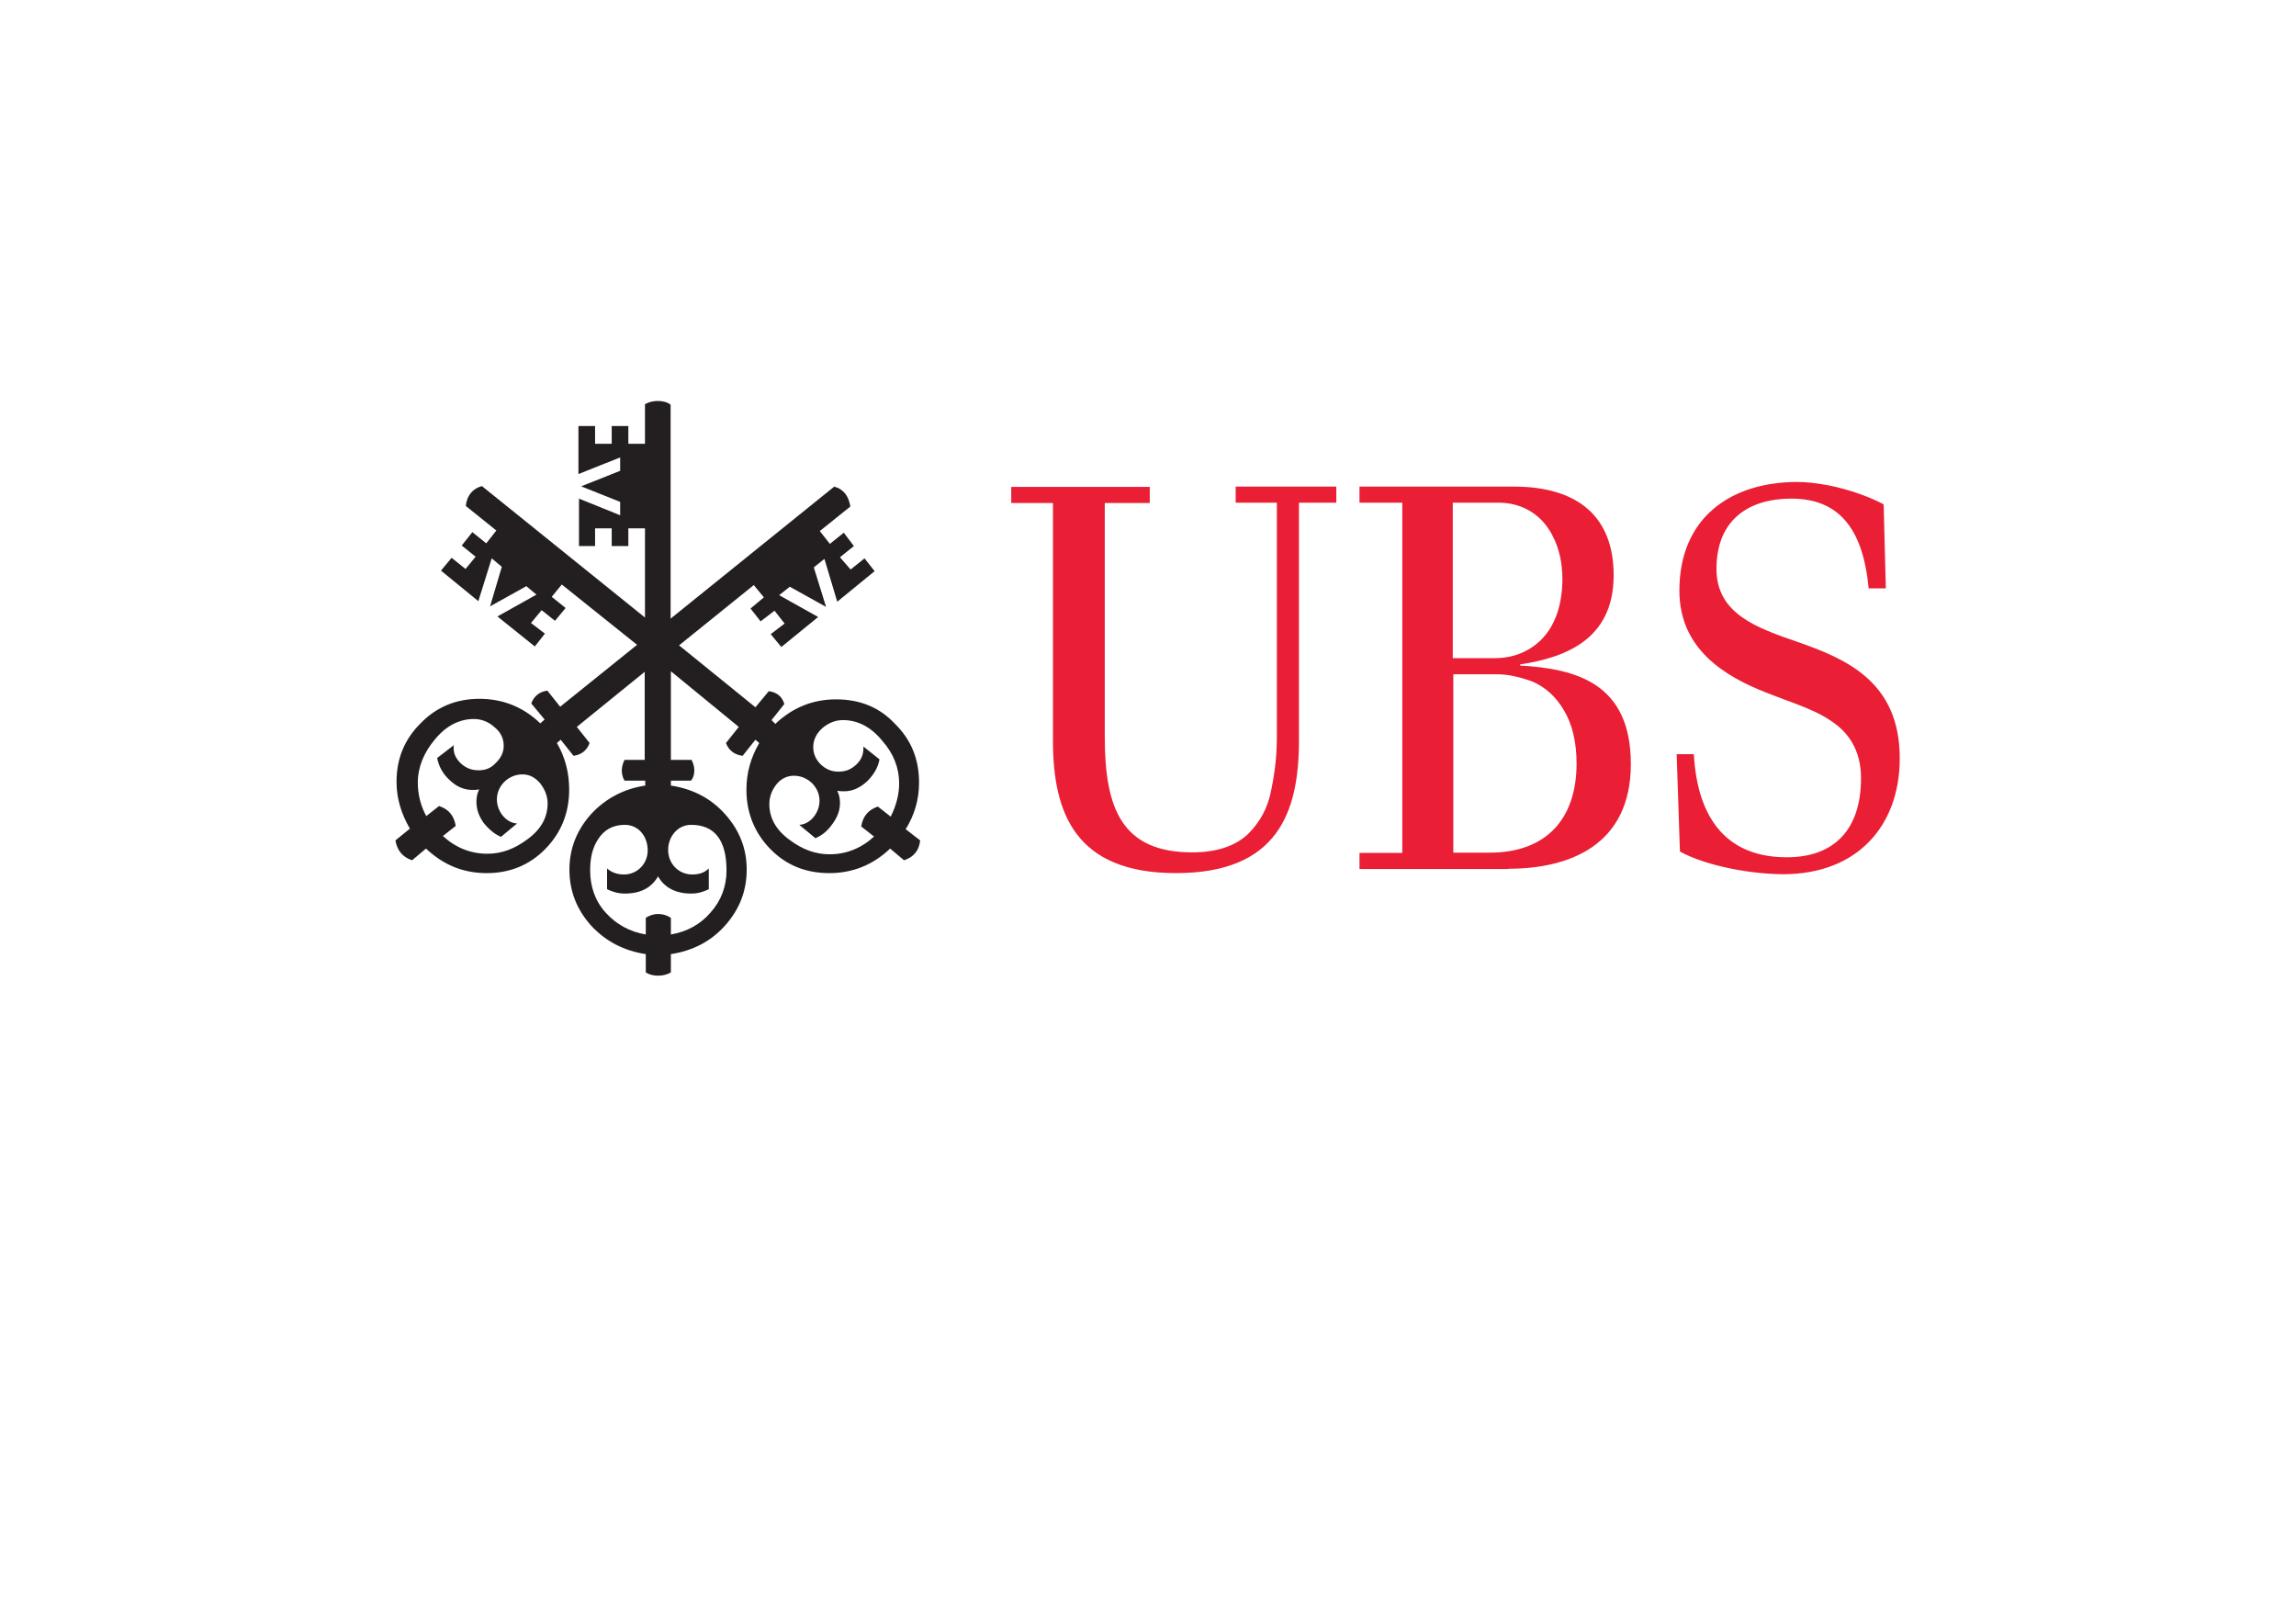
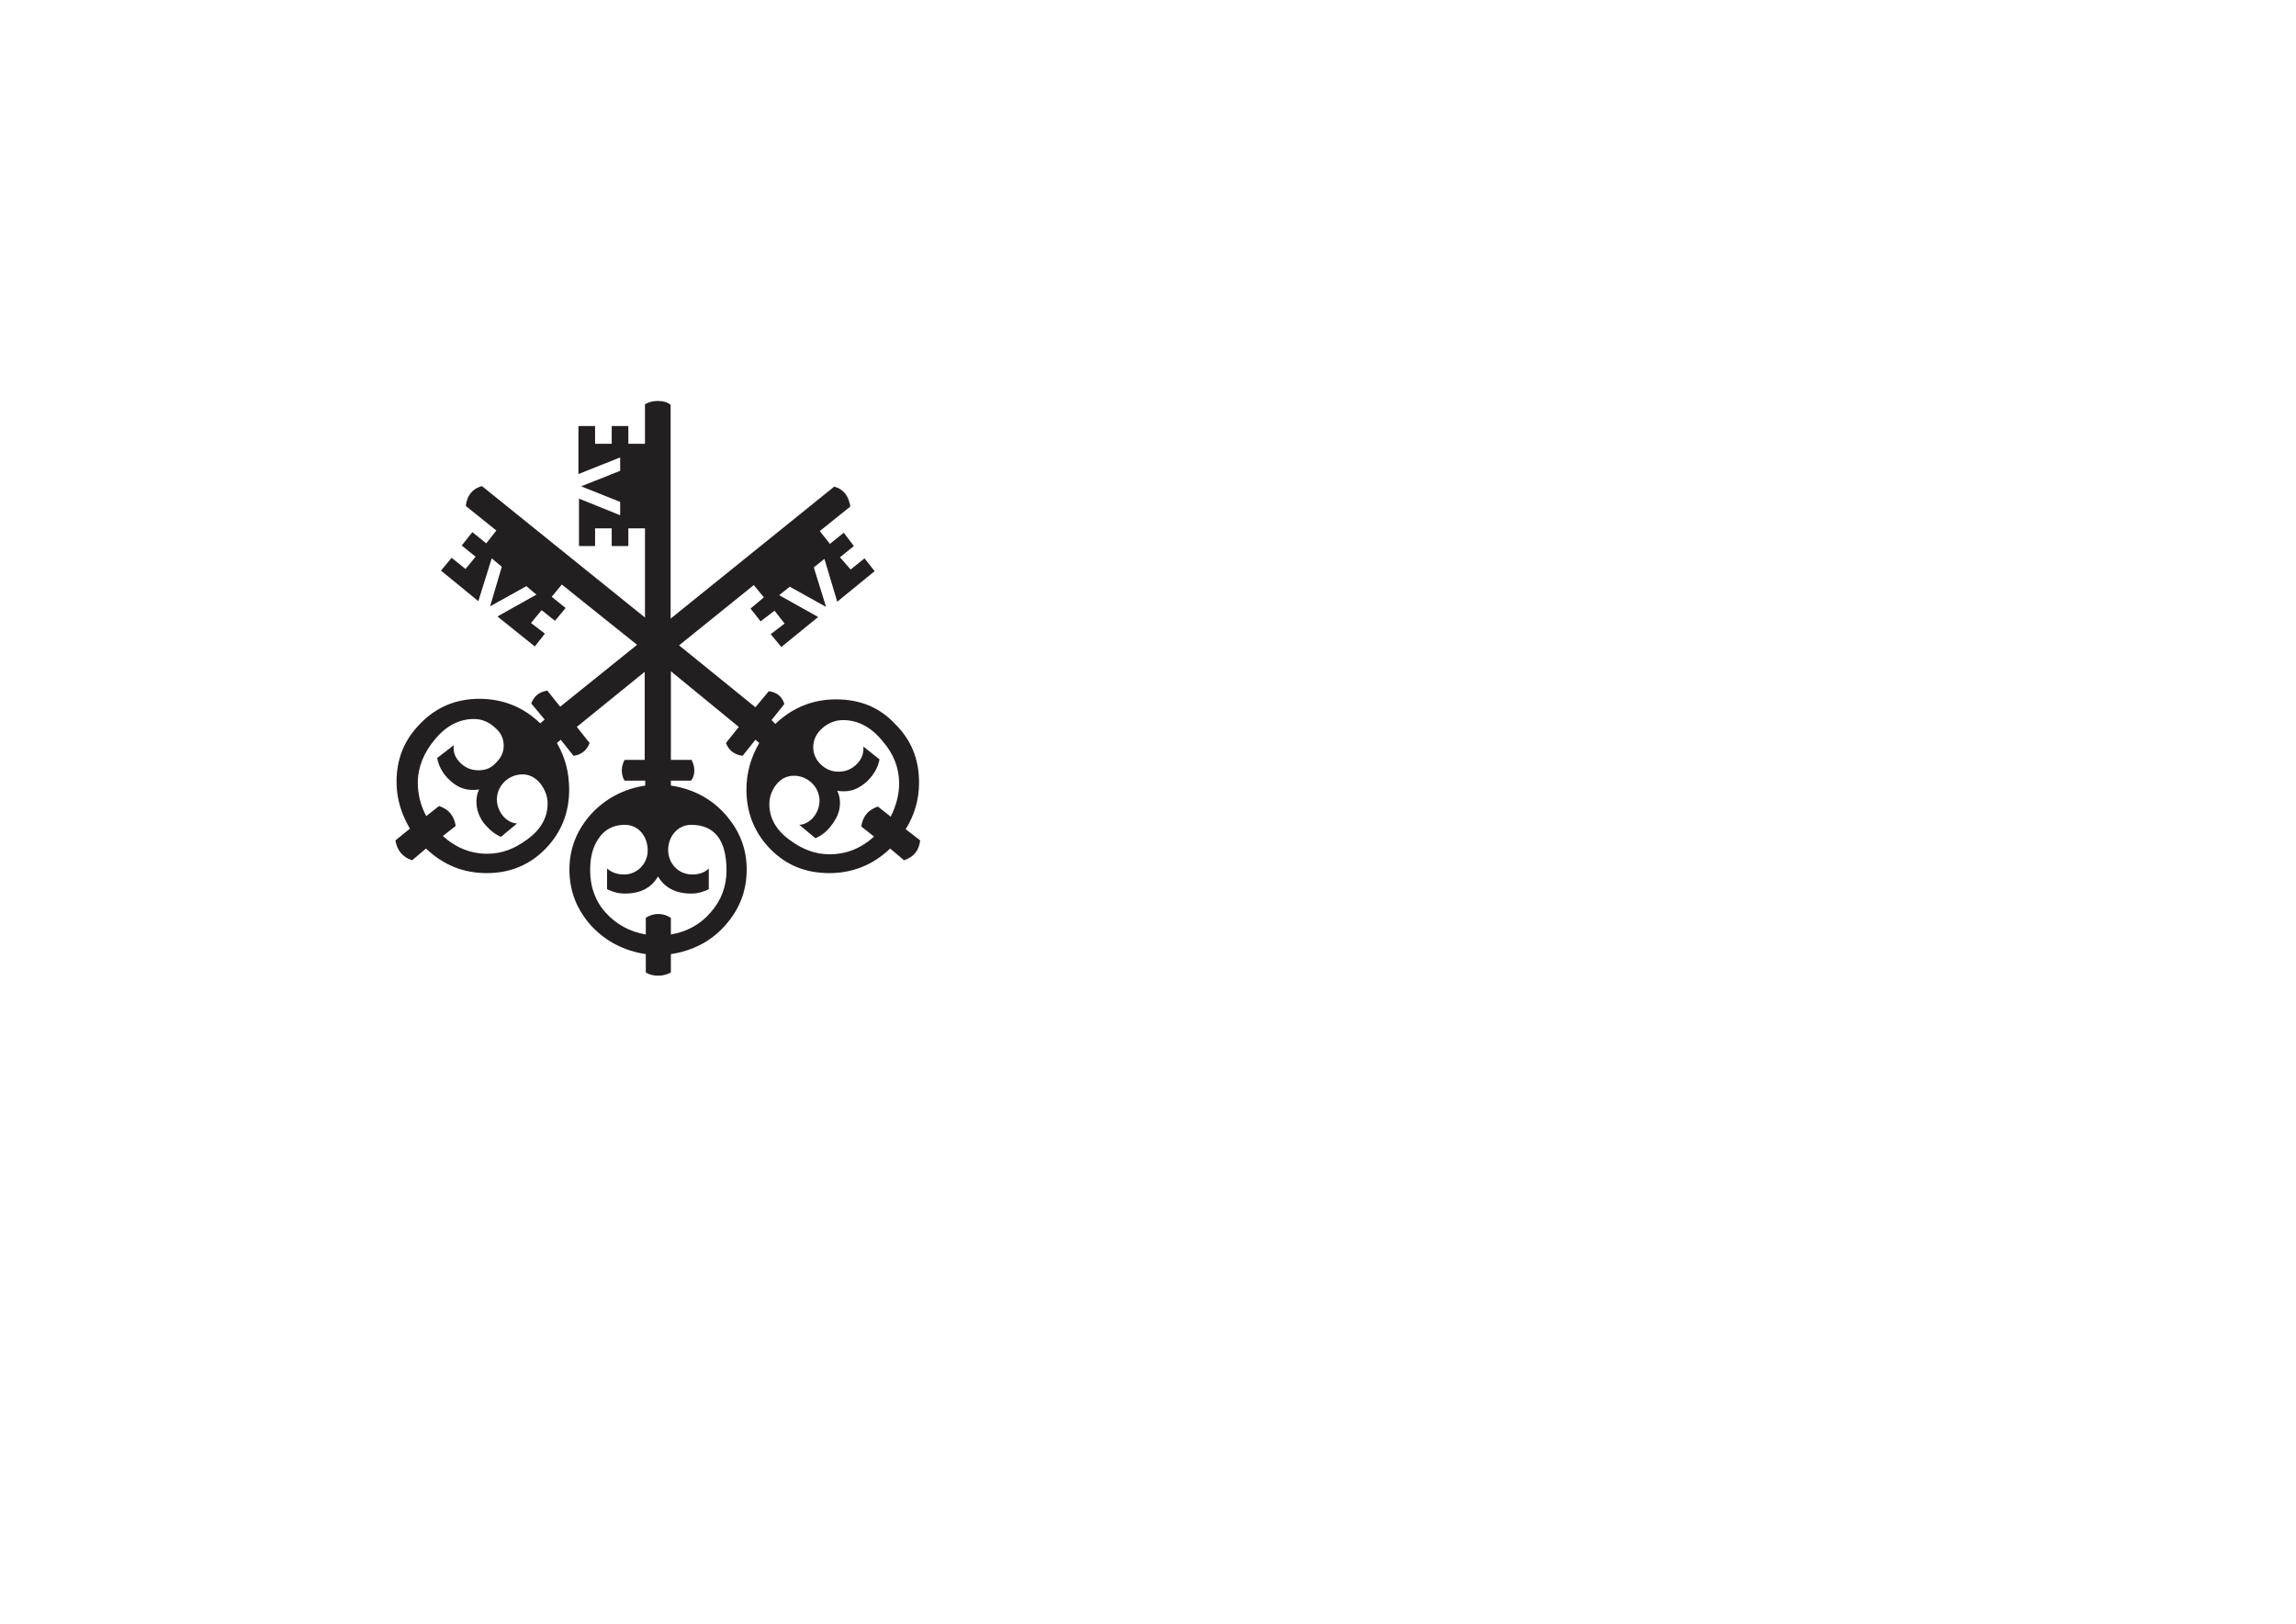
<svg xmlns="http://www.w3.org/2000/svg" version="1.1" id="Layer_1" x="0px" y="0px" viewBox="0 0 841.9 595.3" style="enable-background:new 0 0 841.9 595.3;" xml:space="preserve">
  <style type="text/css">
	.st0{fill:#231F20;}
	.st1{fill:#EA1E35;}
</style>
  <g>
    <path class="st0" d="M200.8,294.6c0,4.9-2.3,9.4-7.4,13.1c-4.7,3.5-9.4,5.3-14.7,5.3c-6.1,0-11.6-2.2-16.3-6.5l4.7-3.7   c-0.6-3.7-2.5-6.1-6.1-7.3l-4.7,3.7c-2-3.7-3.1-7.9-3.1-12.2c0-5.7,2.2-11,6.1-15.7c4.1-5.1,9-7.7,14.5-7.7c2.7,0,5.3,1,7.4,2.9   c2.3,1.8,3.5,4.1,3.5,6.9c0,2.4-1,4.5-2.9,6.3c-1.8,2-3.9,2.7-6.3,2.7c-2.6,0-4.7-0.8-6.7-2.7c-2-2-2.7-4.1-2.4-6.5l-6.1,4.7   c0.6,3.1,2.1,5.9,4.7,8.2c2.5,2.4,5.3,3.5,8.2,3.5c0.8,0,1.6,0,2.5-0.2c-0.8,1.6-1,3.1-1,4.5c0,2.7,0.8,5.1,2.5,7.6   c2,2.5,4.1,4.3,6.5,5.3l5.9-4.9c-4.1-0.2-7.4-4.5-7.4-8.8c0-5.1,4.3-9.2,9.4-9.2c2.6,0,4.7,1.2,6.5,3.3   C200,289.7,200.8,292.1,200.8,294.6 M266.4,319.1c0,5.9-2,11.2-5.9,15.5c-3.7,4.3-8.6,7-14.5,8v-6.1c-1.2-0.8-2.7-1.4-4.7-1.4   c-1.8,0-3.3,0.6-4.5,1.4v6.1c-5.9-1-10.8-3.7-14.7-8c-3.9-4.3-5.7-9.6-5.7-15.5c0-4.5,0.8-8.2,2.9-11.4c2.2-3.5,5.5-5.3,9.8-5.3   c5.1,0,8.4,4.3,8.4,9.4c0,4.9-3.9,8.8-8.6,8.8c-2.7,0-4.7-0.8-6.3-2.2v7.6c2.1,1,4.1,1.6,6.5,1.6c5.9,0,9.8-2.2,12.2-6.3   c2.3,4.1,6.5,6.3,12.1,6.3c2.4,0,4.5-0.6,6.5-1.6v-7.6c-1.4,1.4-3.3,2.2-6.1,2.2c-4.9,0-8.8-3.9-8.8-9c0-4.9,3.5-9.2,8.4-9.2   C262.1,302.4,266.4,308.1,266.4,319.1 M329.7,287.2c0,4.3-1.2,8.4-3.1,12.2l-4.7-3.7c-3.5,1.2-5.5,3.5-6.1,7.3l4.7,3.7   c-4.7,4.3-10.2,6.5-16.3,6.5c-5.3,0-10-1.8-14.7-5.3c-5.1-3.7-7.4-8.2-7.4-13.1c0-2.5,0.8-4.9,2.5-7.1c1.6-2.1,3.9-3.3,6.5-3.3   c5.1,0,9.4,4.1,9.4,9.2c0,4.3-3.3,8.6-7.4,8.8l5.9,4.9c2.4-1,4.5-2.7,6.3-5.3c1.8-2.5,2.7-4.9,2.7-7.6c0-1.4-0.2-2.9-1-4.5   c1,0.2,1.8,0.2,2.6,0.2c2.9,0,5.7-1.2,8.4-3.7c2.4-2.4,3.9-4.9,4.5-8l-5.9-4.7v0.6c0,2.4-0.8,4.3-2.7,6.1c-2,1.8-3.9,2.5-6.5,2.5   c-2.4,0-4.5-0.8-6.5-2.7c-1.8-1.8-2.7-3.9-2.7-6.3c0-2.7,1.2-5.1,3.5-7.1c2.2-1.8,4.7-2.8,7.4-2.8c5.5,0,10.4,2.6,14.5,7.7   C327.6,276.2,329.7,281.5,329.7,287.2 M332.1,304c3.3-5.3,4.9-11,4.9-17.1c0-8.6-2.9-15.7-8.8-21.5c-5.7-6.1-12.9-9-21.6-9   c-8.4,0-15.9,2.9-22.3,9l-1.4-1.4l4.7-5.9c-0.8-2.7-2.7-4.3-5.7-4.7l-4.9,5.9l-28-22.7l27.4-22.1l3.7,4.5l-4.9,4.1l3.7,4.7l5.1-3.9   l3.7,4.7l-5.1,3.9l3.9,4.7l13.5-11l-14.3-8l3.9-3.1l13.3,7.4l-4.5-14.5l3.9-3.1l4.7,15.7l13.7-11.2l-3.7-4.7l-5.1,4.1l-3.9-4.5   l5.1-4.1l-3.7-4.9l-5.1,4.1l-3.7-4.7l11.2-9c-0.6-3.7-2.3-6.3-5.9-7.3l-60,48.4v-78.4c-1.2-1-2.9-1.4-4.7-1.4   c-1.8,0-3.3,0.4-4.7,1.2v14.5h-6.1v-6.5h-6.1v6.5h-6.1v-6.5h-6.1v17.6l15.3-6.1v4.9l-14.3,5.7l14.3,5.7v4.9l-15.1-6.1v17.4h5.9   v-6.5h6.1v6.5h6.1v-6.5h6.1v32.7l-59.8-48.2c-3.5,1-5.5,3.5-5.9,7.3l11.2,9l-3.7,4.7l-5.1-4.1l-3.9,4.9l5.1,4.1l-3.7,4.5l-5.1-4.1   l-3.9,4.7l13.7,11.2l4.9-15.7l3.7,3.1l-4.3,14.5l13.3-7.4l3.7,3.1l-14.3,8l13.7,11l3.7-4.7l-5.1-3.9l3.9-4.7l4.9,3.9l3.9-4.7   l-5.1-4.1l3.7-4.5l27.6,22.1l-28.2,22.7l-4.7-5.9c-2.9,0.4-4.9,2-5.9,4.7l4.9,5.9l-1.6,1.4c-6.3-6.1-13.9-9-22.3-9   c-8.4,0-15.7,2.9-21.6,9c-5.9,5.9-8.8,12.9-8.8,21.5c0,6.1,1.8,11.8,4.9,17.1l-5.3,4.3c0.6,3.7,2.6,6.1,6.1,7.3l5.1-4.3   c6.5,6.1,13.7,9,22.3,9c8.4,0,15.7-2.9,21.6-9c5.7-5.9,8.6-13.1,8.6-21.6c0-6.1-1.4-11.8-4.5-17.1l1.4-1.2l4.7,5.9   c2.9-0.4,4.9-2,5.9-4.7l-4.7-5.9l24.9-20.2v32.3H229c-0.6,1.2-1,2.5-1,3.9c0,1.4,0.4,2.7,1,3.7h7.6v1.8   c-7.8,1.2-14.5,4.7-19.8,10.4c-5.3,5.9-8,12.7-8,20.4c0,7.9,2.7,14.7,8,20.6c5.5,5.9,12.2,9.2,20,10.4v6.7c1.2,0.8,2.8,1.2,4.5,1.2   c1.8,0,3.3-0.4,4.7-1.2v-6.7c7.8-1.2,14.5-4.5,19.8-10.4c5.3-5.9,8-12.7,8-20.6c0-7.8-2.7-14.5-8-20.4c-5.3-5.9-12-9.2-19.8-10.4   v-1.8h7.4c0.8-1,1.2-2.3,1.2-3.7c0-1.4-0.4-2.7-1-3.9H246v-32.5l24.9,20.4l-4.7,5.9c1,2.7,3.1,4.3,6.1,4.7l4.7-5.9l1.4,1.2   c-3.1,5.3-4.7,11-4.7,17.1c0,8.4,2.9,15.7,8.6,21.6c5.9,6.1,13.1,9,21.8,9c8.4,0,15.9-2.9,22.3-9l5.1,4.3c3.5-1.2,5.5-3.5,5.9-7.3   L332.1,304z" />
-     <path class="st1" d="M532.8,184.3h16.8c7.3,0,15.3,3.3,19.8,12.3c2.3,4.5,3.5,9.8,3.5,15.7c0,10-3.1,19.6-11,24.9   c-3.9,2.7-8.6,4.1-13.9,4.1h-15.3V184.3z M532.8,247.2h16.1c4.1,0,8.4,1,13.1,2.7c4.5,2,8.4,5.3,11.4,10.4   c3.1,5.1,4.7,11.8,4.7,19.6c0,20-10.8,32.7-31.9,32.7h-13.3V247.2z M553.1,318.5c22.1,0,44.9-8.4,44.9-38.4   c0-29.6-20-34.9-40.6-36.1v-0.4c16.1-2.5,34.3-8.8,34.3-32.7c0-21-12.6-32.5-36.6-32.5h-56.6v5.9h15.7v128.4h-15.7v5.9H553.1z    M431.2,320.1c37.4,0,45.1-22.4,45.1-48.6v-87.2h13.7v-5.9h-36.9v5.9h15.1v85.8c0,6.3-0.6,12.5-2,19.2c-1.2,6.7-4.1,12.1-8.8,16.7   c-4.7,4.3-11.6,6.5-20.2,6.5c-25.7,0-32.1-15.9-32.1-42.3v-85.8h16.5v-5.9h-50.8v5.9h15.3v87.6   C386.2,297.9,394.2,320.1,431.2,320.1 M653.9,320.5c27,0,42.7-17.6,42.7-42.5c0-28.2-19.8-36.5-37.6-42.7   c-14.7-5.1-29.6-10.2-29.6-26.7c0-18.6,12.5-25.8,27.4-25.8c17.2,0,26.3,10.6,28.4,32.9h6.3l-0.8-30.8c-4.5-2.4-11.8-5.3-20.4-7   c-4.3-0.8-8-1.2-11.2-1.2c-24.7,0-43.3,13.3-43.3,39.8c0,21.4,16.5,31.5,32.3,37.6c1.2,0.4,4.5,1.8,9.8,3.7c5.3,2,9.6,3.9,12.9,6.1   c6.9,4.3,11.6,11,11.6,21.4c0,18.8-9.8,29-27.2,29c-21,0-32.7-12.9-34.1-37.8h-6.3l1.2,35.7C626.1,317.7,642.7,320.5,653.9,320.5" />
  </g>
</svg>